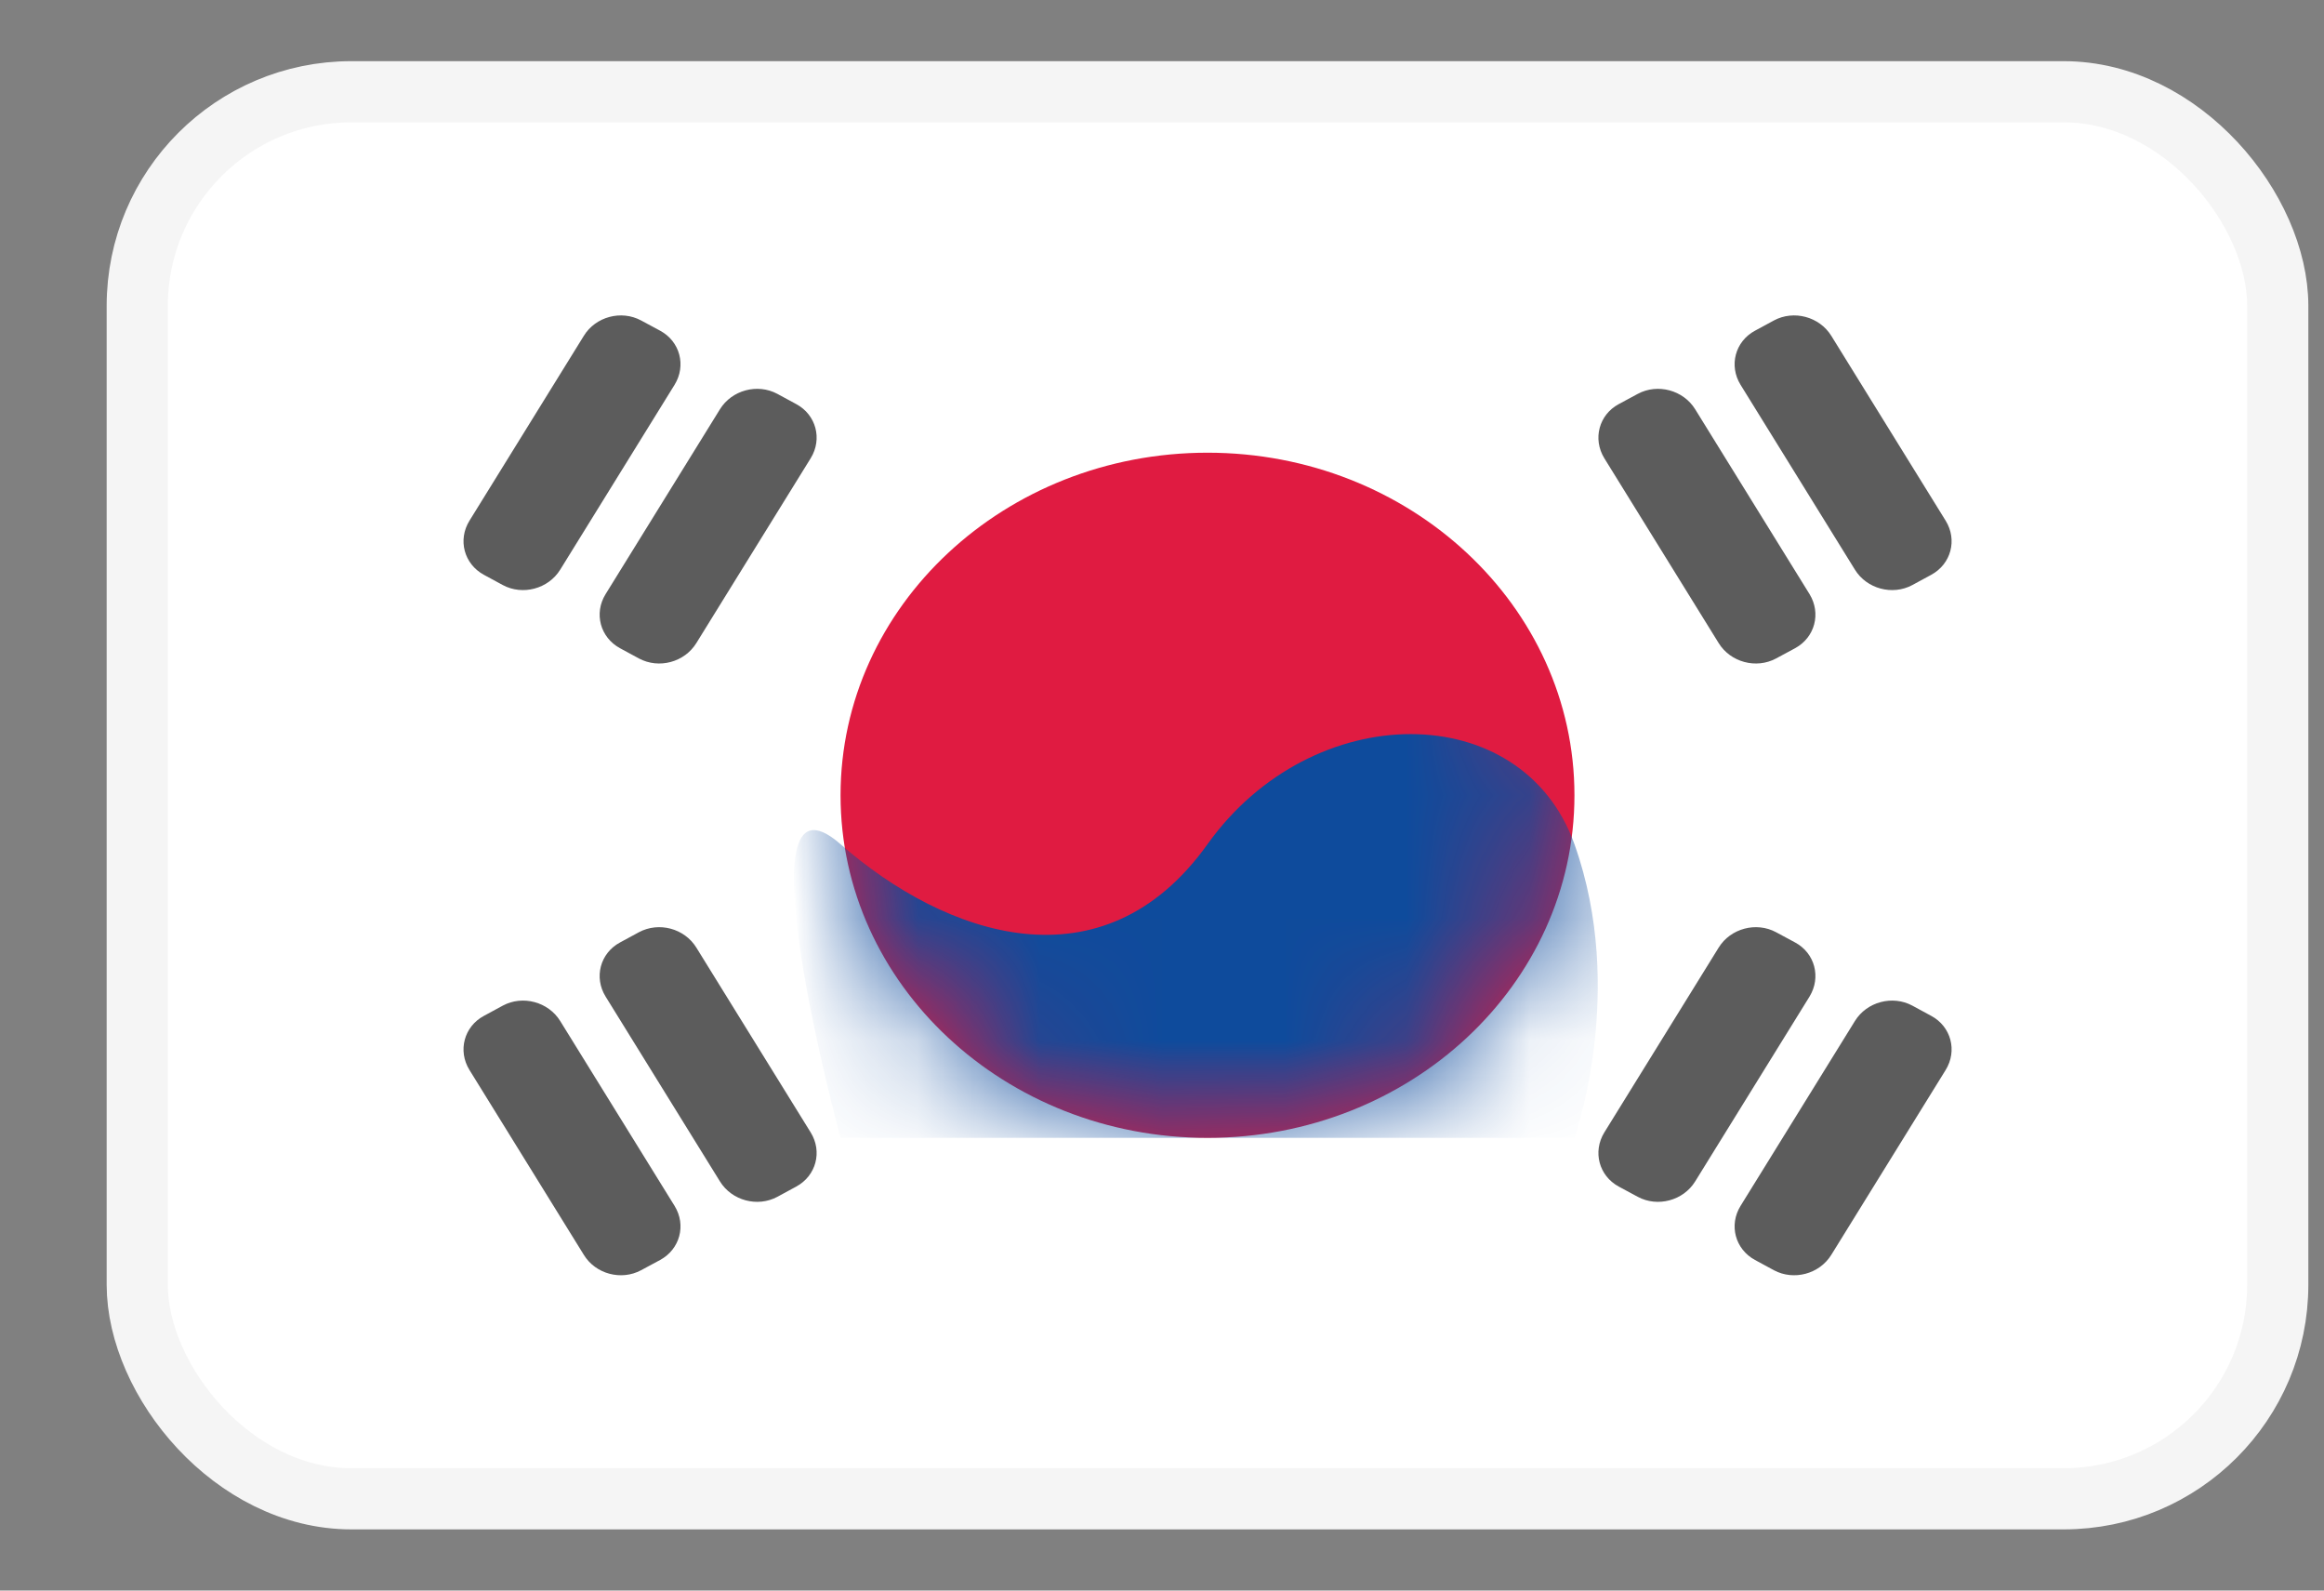
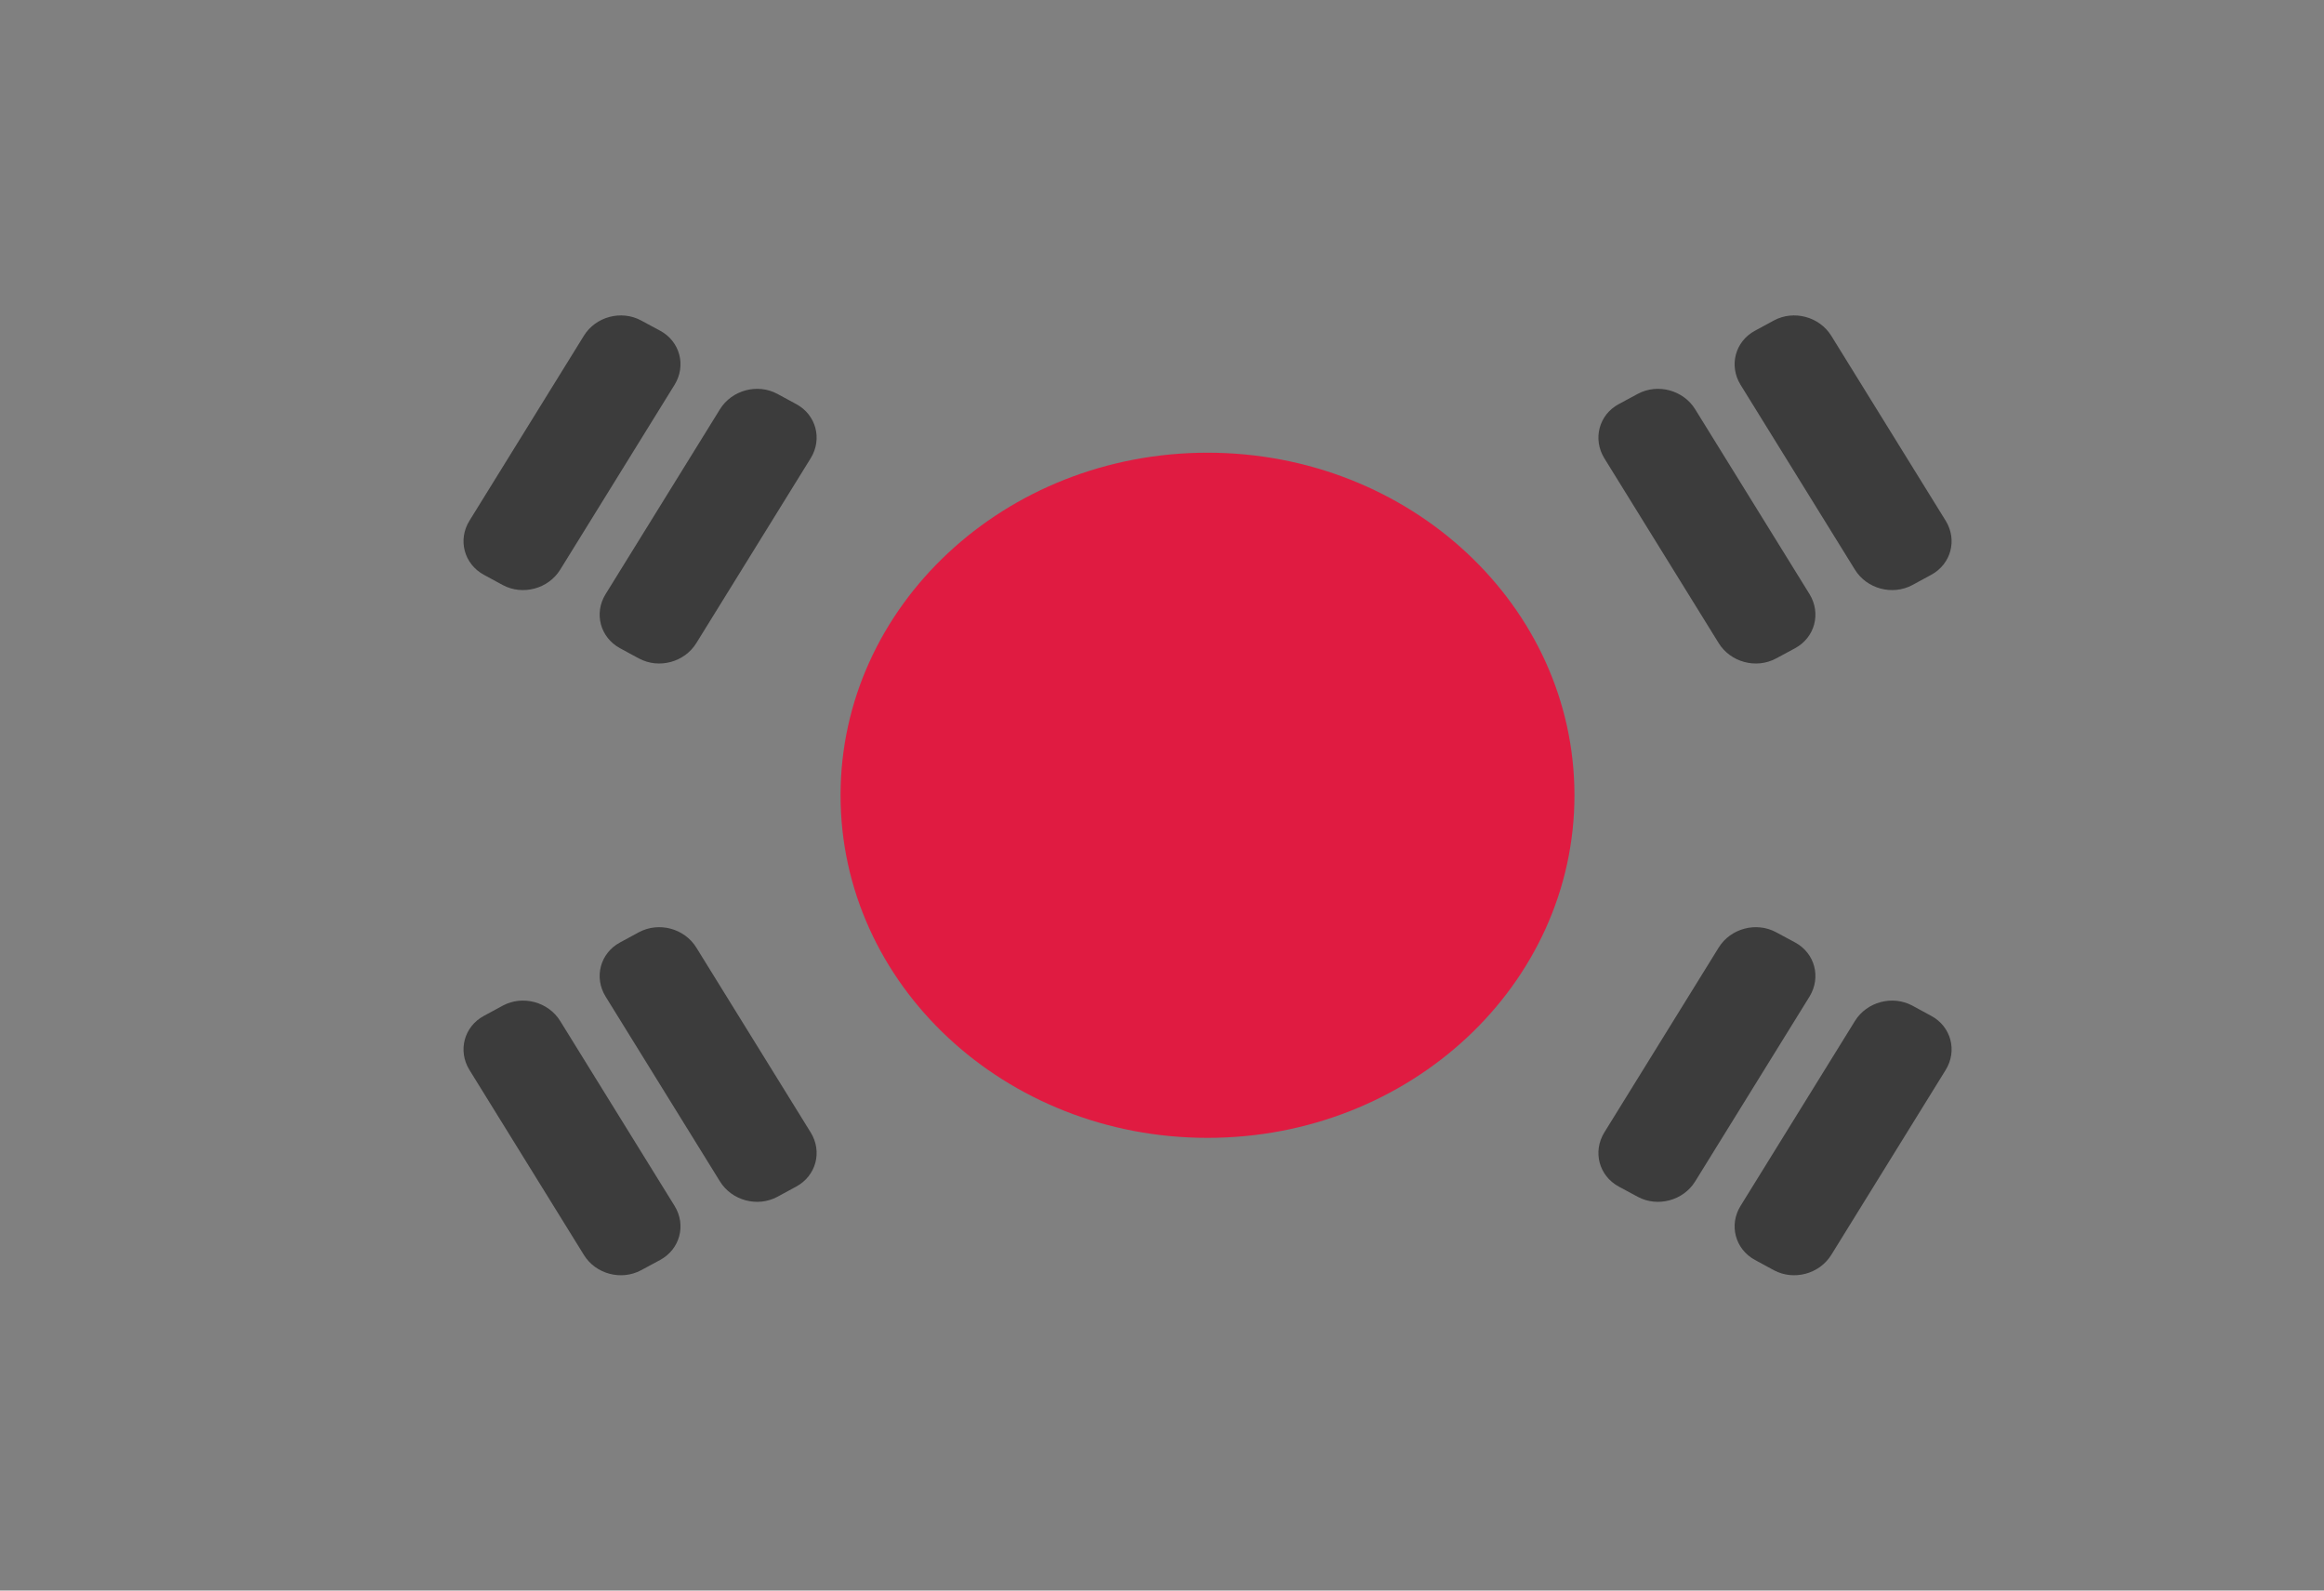
<svg xmlns="http://www.w3.org/2000/svg" width="19" height="13" viewBox="0 0 19 13" fill="none">
  <rect x="0" y="0" width="19" height="13" fill="#808080" stroke="none" />
-   <rect x="1.122" y="0.75" width="17.5" height="11.5" rx="1.75" fill="white" stroke="#F5F5F5" stroke-width="0.5" />
  <mask id="mask0_543_10132" style="mask-type:alpha" maskUnits="userSpaceOnUse" x="0" y="0" width="19" height="13">
    <rect x="1.122" y="0.75" width="17.5" height="11.5" rx="1.75" fill="white" stroke="white" stroke-width="0.5" />
  </mask>
  <g mask="url(#mask0_543_10132)">
    <path fill-rule="evenodd" clip-rule="evenodd" d="M9.872 9.3C11.529 9.3 12.872 8.047 12.872 6.5C12.872 4.954 11.529 3.7 9.872 3.7C8.215 3.7 6.872 4.954 6.872 6.5C6.872 8.047 8.215 9.3 9.872 9.3Z" fill="#E01B41" />
    <mask id="mask1_543_10132" style="mask-type:alpha" maskUnits="userSpaceOnUse" x="6" y="3" width="7" height="7">
-       <path fill-rule="evenodd" clip-rule="evenodd" d="M9.872 9.3C11.529 9.3 12.872 8.047 12.872 6.5C12.872 4.954 11.529 3.7 9.872 3.7C8.215 3.7 6.872 4.954 6.872 6.5C6.872 8.047 8.215 9.3 9.872 9.3Z" fill="white" />
-     </mask>
+       </mask>
    <g mask="url(#mask1_543_10132)">
      <path fill-rule="evenodd" clip-rule="evenodd" d="M6.872 6.9C7.729 7.65 9.015 8.1 9.872 6.9C10.729 5.7 12.444 5.7 12.872 6.9C13.301 8.1 12.872 9.3 12.872 9.3H6.872C6.872 9.3 6.015 6.15 6.872 6.9Z" fill="#0E4B9C" />
    </g>
    <path opacity="0.75" fill-rule="evenodd" clip-rule="evenodd" d="M4.773 2.745C4.869 2.588 5.079 2.532 5.241 2.619L5.397 2.703C5.559 2.79 5.612 2.988 5.515 3.145L4.58 4.656C4.483 4.813 4.273 4.869 4.111 4.782L3.956 4.698C3.794 4.61 3.741 4.413 3.838 4.256L4.773 2.745ZM14.348 2.703C14.186 2.79 14.133 2.988 14.23 3.145L15.165 4.656C15.262 4.813 15.472 4.869 15.634 4.782L15.789 4.698C15.951 4.61 16.004 4.413 15.907 4.256L14.972 2.745C14.875 2.588 14.665 2.532 14.503 2.619L14.348 2.703ZM13.234 3.303C13.072 3.39 13.02 3.588 13.116 3.745L14.051 5.256C14.148 5.413 14.358 5.469 14.52 5.382L14.676 5.298C14.838 5.21 14.89 5.013 14.794 4.856L13.859 3.345C13.762 3.188 13.552 3.132 13.39 3.219L13.234 3.303ZM3.838 8.745C3.741 8.588 3.794 8.39 3.956 8.303L4.111 8.219C4.273 8.132 4.483 8.188 4.58 8.345L5.515 9.856C5.612 10.013 5.559 10.21 5.397 10.298L5.241 10.382C5.079 10.469 4.869 10.413 4.773 10.256L3.838 8.745ZM5.069 7.703C4.907 7.79 4.854 7.988 4.951 8.145L5.886 9.656C5.983 9.813 6.193 9.869 6.355 9.782L6.51 9.698C6.672 9.61 6.725 9.413 6.628 9.256L5.693 7.745C5.596 7.588 5.387 7.532 5.224 7.619L5.069 7.703ZM14.051 7.745C14.148 7.588 14.358 7.532 14.52 7.619L14.676 7.703C14.838 7.79 14.89 7.988 14.794 8.145L13.859 9.656C13.762 9.813 13.552 9.869 13.39 9.782L13.234 9.698C13.072 9.61 13.02 9.413 13.116 9.256L14.051 7.745ZM15.634 8.219C15.472 8.132 15.262 8.188 15.165 8.345L14.23 9.856C14.133 10.013 14.186 10.21 14.348 10.298L14.503 10.382C14.665 10.469 14.875 10.413 14.972 10.256L15.907 8.745C16.004 8.588 15.951 8.39 15.789 8.303L15.634 8.219ZM6.355 3.219C6.193 3.132 5.983 3.188 5.886 3.345L4.951 4.856C4.854 5.013 4.907 5.21 5.069 5.298L5.224 5.382C5.387 5.469 5.596 5.413 5.693 5.256L6.628 3.745C6.725 3.588 6.672 3.39 6.51 3.303L6.355 3.219Z" fill="#262626" />
  </g>
</svg>